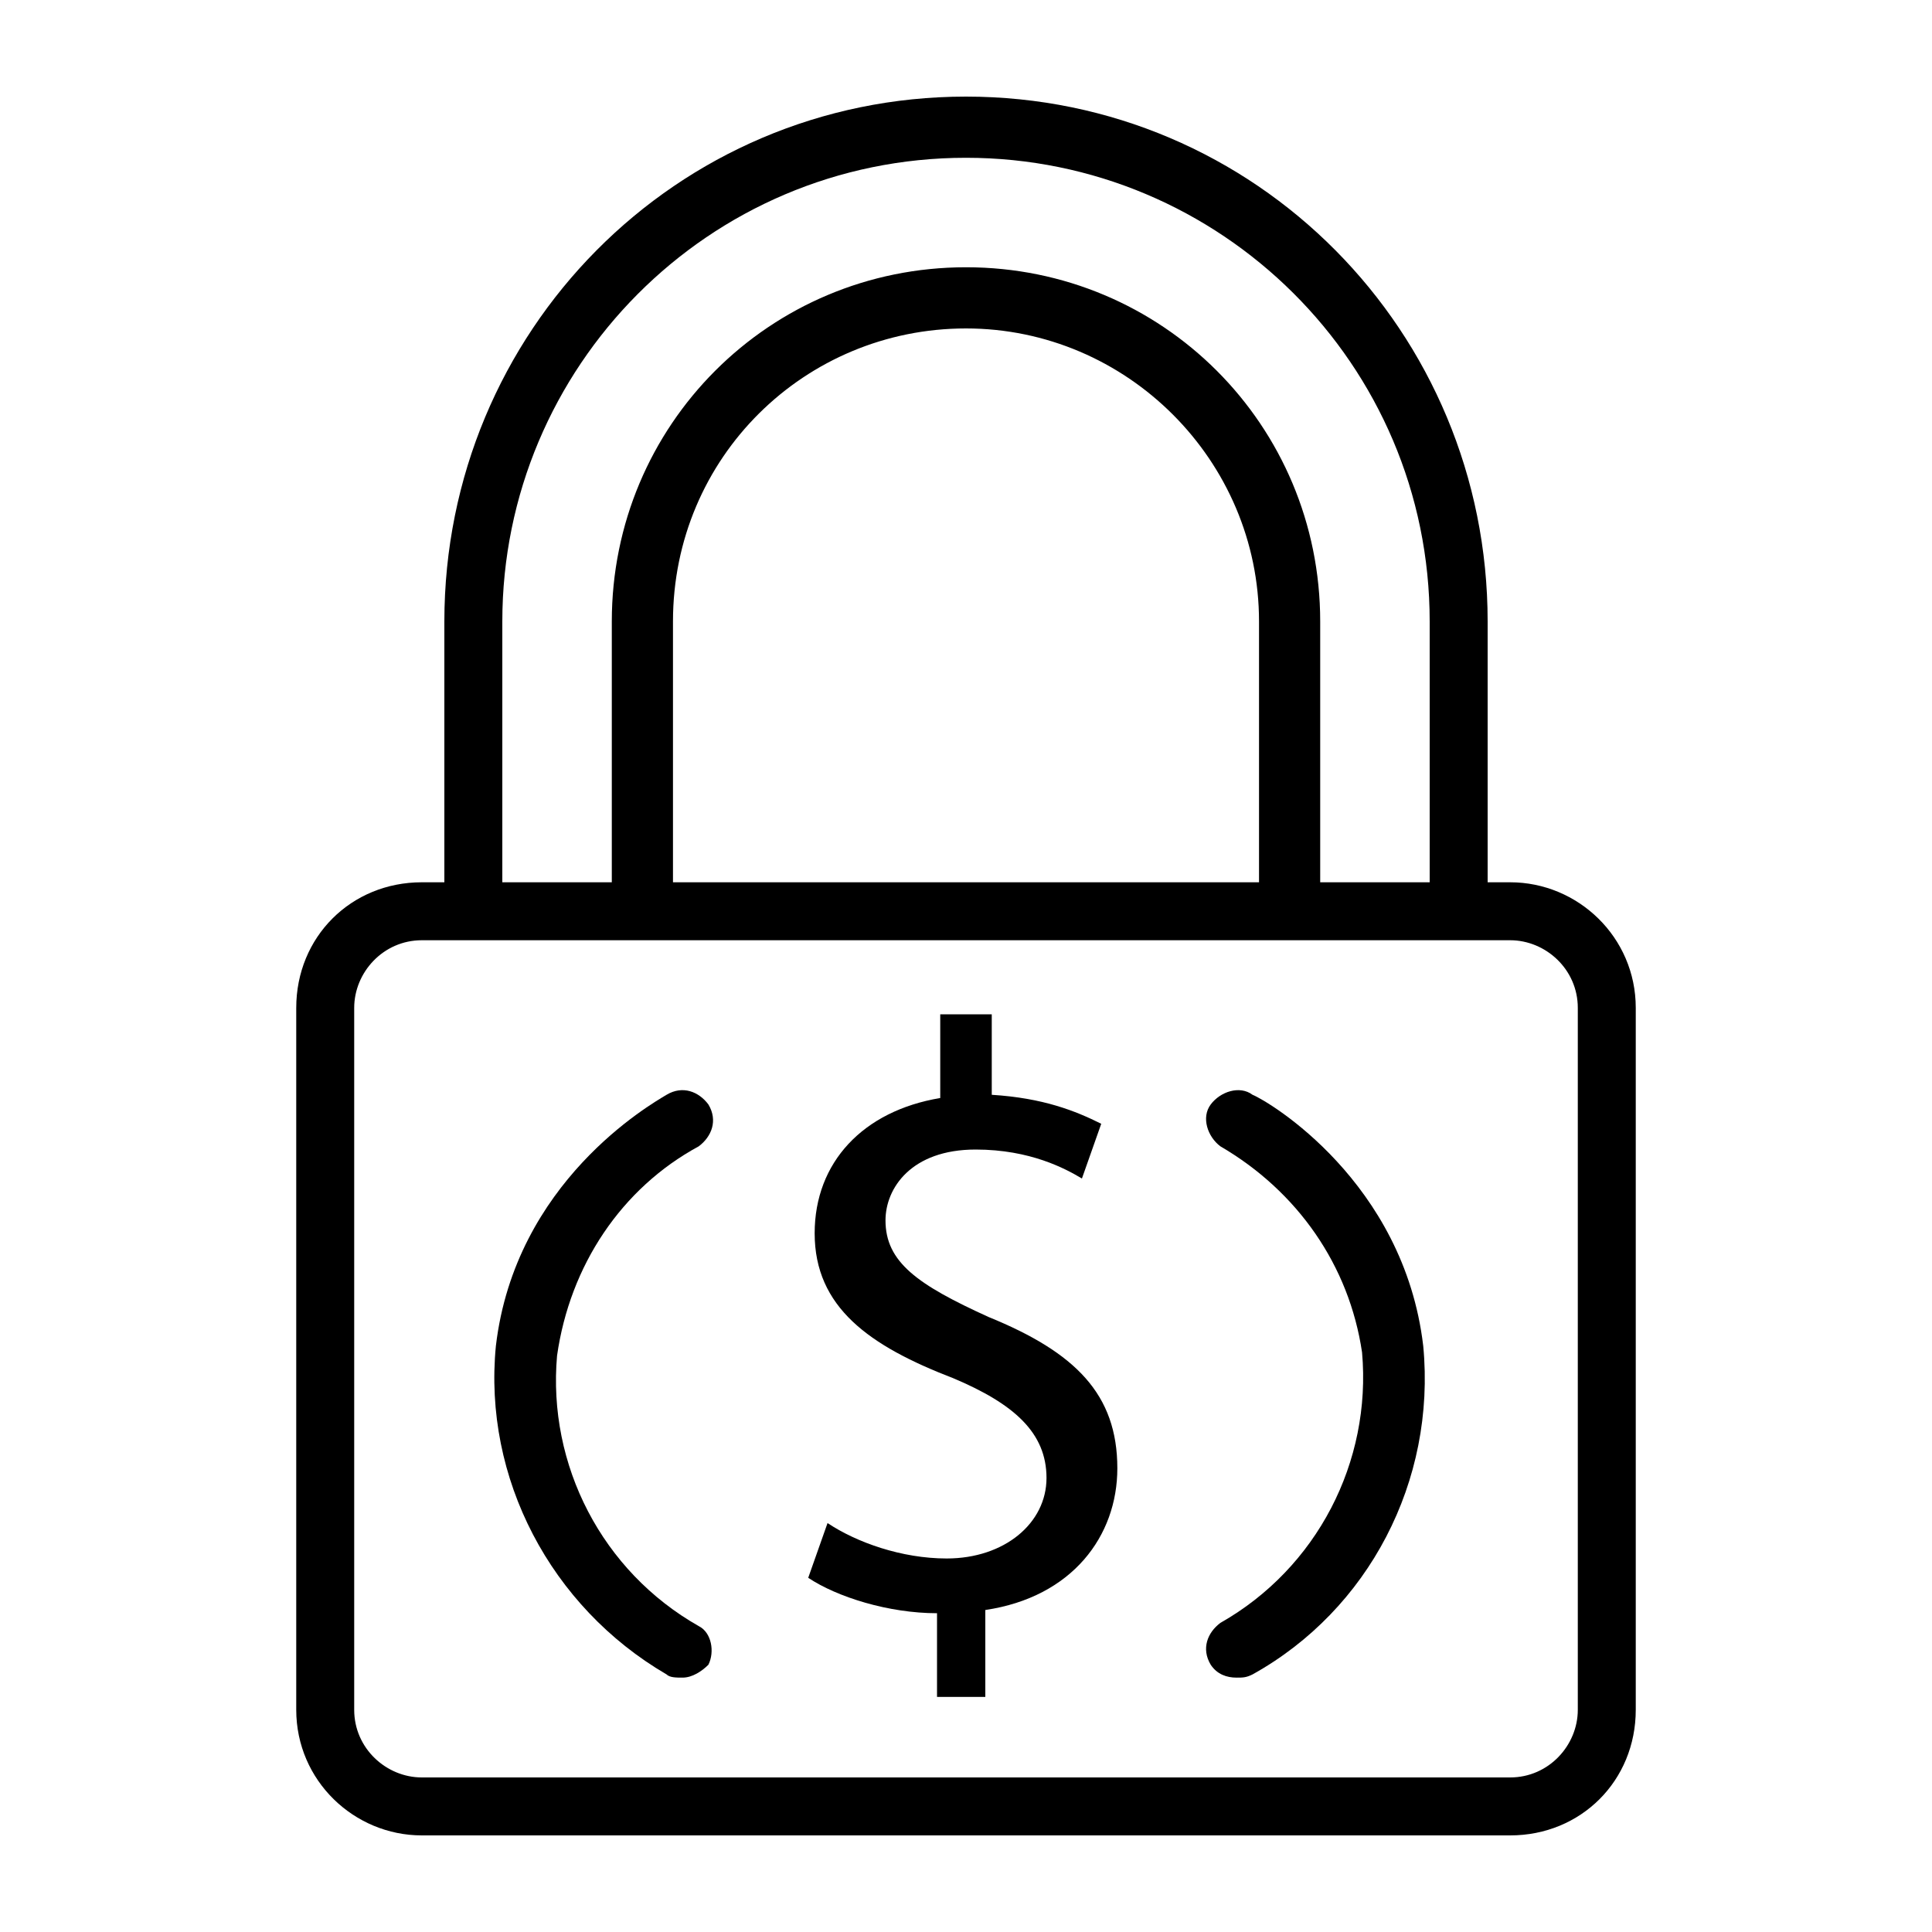
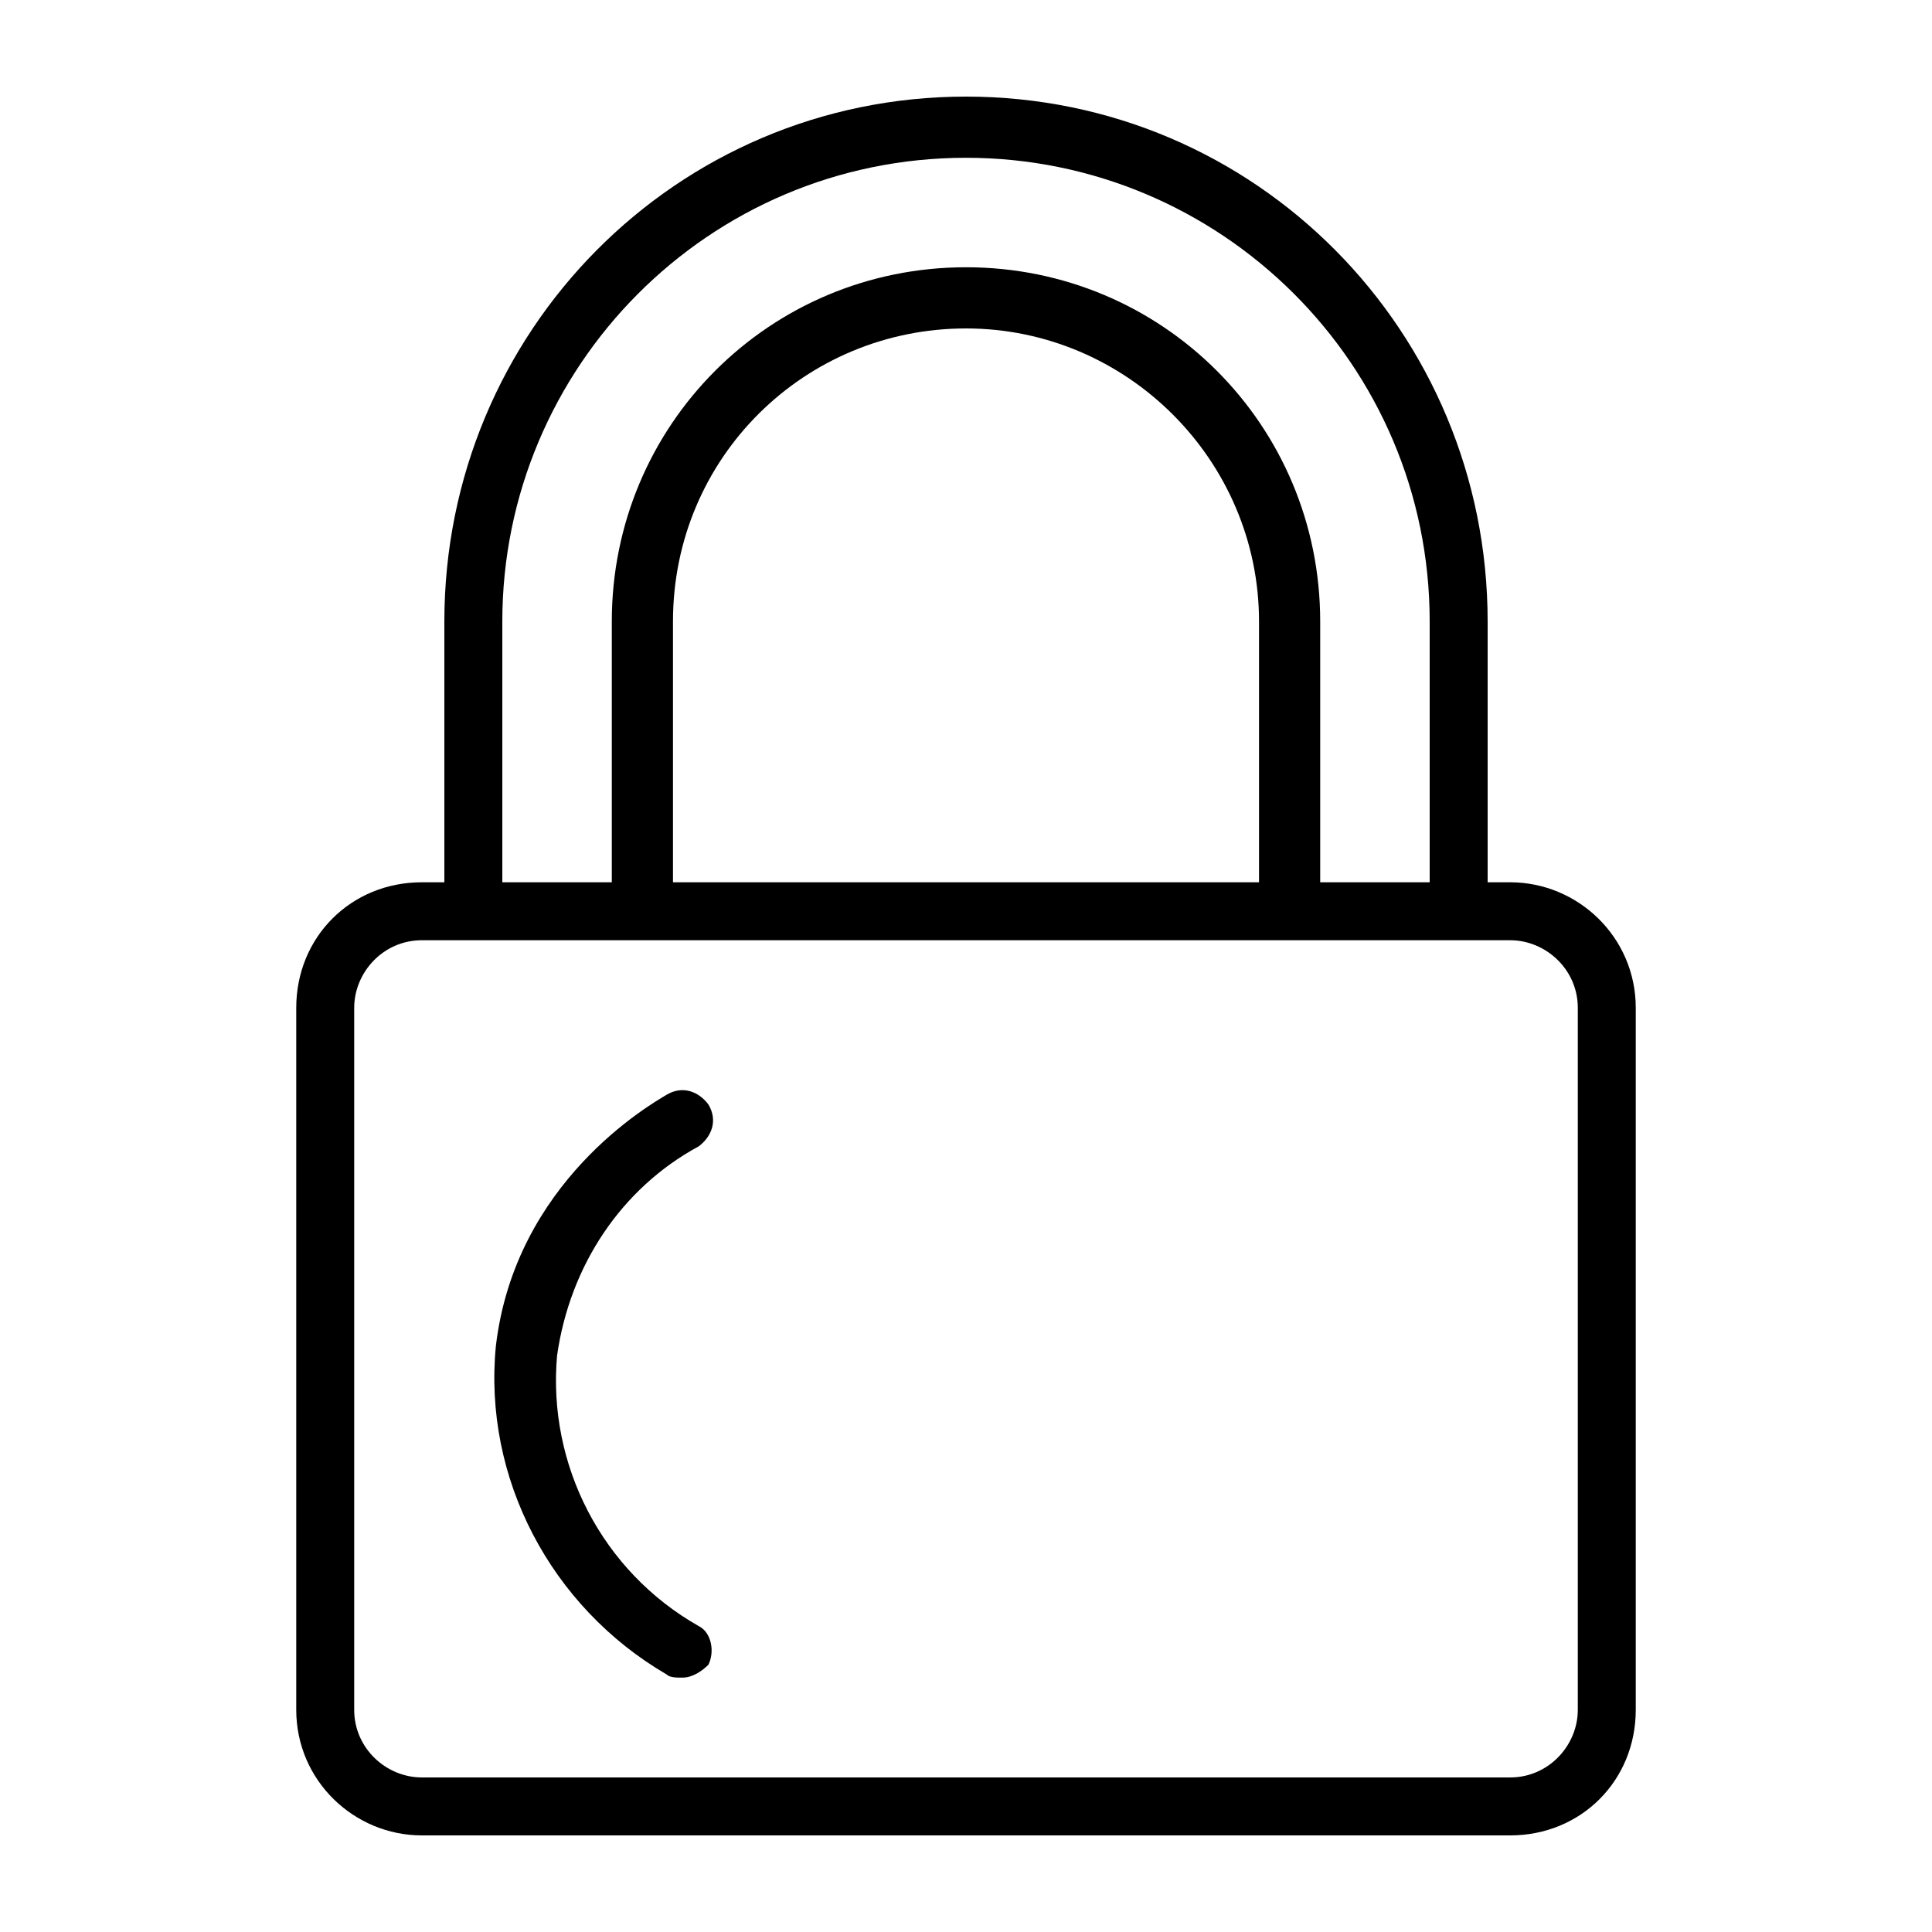
<svg xmlns="http://www.w3.org/2000/svg" version="1.1" id="Layer_1" x="0px" y="0px" viewBox="0 0 60 60" style="enable-background:new 0 0 60 60;" xml:space="preserve">
  <path d="M30,3c-9,0-16.2,7.3-16.2,16.3c0,0,0,0,0,0v8.1h-0.7c-2.2,0-3.9,1.7-3.9,3.9v21.8c0,2.2,1.8,3.9,3.9,3.9h33.8  c2.2,0,3.9-1.7,3.9-3.9V31.3c0-2.2-1.8-3.9-3.9-3.9h-0.7v-8.1C46.2,10.3,39,3,30,3C30,3,30,3,30,3z M15.6,19.3  c0-7.9,6.4-14.4,14.4-14.4c7.9,0,14.4,6.4,14.4,14.4v8.1H41v-8.1c0-6.1-4.9-11-11-11s-11,4.9-11,11v8.1h-3.4V19.3z M20.9,27.4v-8.1  c0-5.1,4.1-9.1,9.1-9.1s9.1,4.1,9.1,9.1v8.1L20.9,27.4z M49,31.3v21.8c0,1.1-0.9,2.1-2.1,2.1H13.1c-1.1,0-2.1-0.9-2.1-2.1V31.3  c0-1.1,0.9-2.1,2.1-2.1h33.8C48,29.2,49,30.1,49,31.3L49,31.3z" />
  <path d="M21.7,35.6c0.4-0.3,0.6-0.8,0.3-1.3c-0.3-0.4-0.8-0.6-1.3-0.3c-0.5,0.3-4.7,2.7-5.3,7.8c-0.4,4.1,1.7,8.1,5.3,10.2  c0.1,0.1,0.3,0.1,0.5,0.1c0.3,0,0.6-0.2,0.8-0.4c0.2-0.4,0.1-1-0.3-1.2c-3-1.7-4.7-5-4.4-8.4C17.7,39.3,19.3,36.9,21.7,35.6z" />
-   <path d="M38.9,34c-0.4-0.3-1-0.1-1.3,0.3c-0.3,0.4-0.1,1,0.3,1.3c2.4,1.4,4,3.7,4.4,6.4c0.3,3.4-1.4,6.7-4.4,8.4  c-0.4,0.3-0.6,0.8-0.3,1.3c0,0,0,0,0,0c0.2,0.3,0.5,0.4,0.8,0.4c0.2,0,0.3,0,0.5-0.1c3.6-2,5.7-6,5.3-10.2  C43.6,36.7,39.4,34.2,38.9,34z" />
  <g>
-     <path d="M29.1,52.7v-2.6c-1.5,0-3.1-0.5-4-1.1l0.6-1.7c0.9,0.6,2.3,1.1,3.7,1.1c1.8,0,3.1-1.1,3.1-2.5c0-1.4-1-2.3-2.9-3.1   c-2.6-1-4.3-2.2-4.3-4.5c0-2.2,1.5-3.8,3.9-4.2v-2.6h1.6V34c1.6,0.1,2.6,0.5,3.4,0.9l-0.6,1.7c-0.5-0.3-1.6-0.9-3.3-0.9   c-2,0-2.8,1.2-2.8,2.2c0,1.3,1,2,3.2,3c2.7,1.1,4,2.4,4,4.7c0,2.1-1.4,4-4.1,4.4v2.7H29.1z" />
-   </g>
+     </g>
</svg>